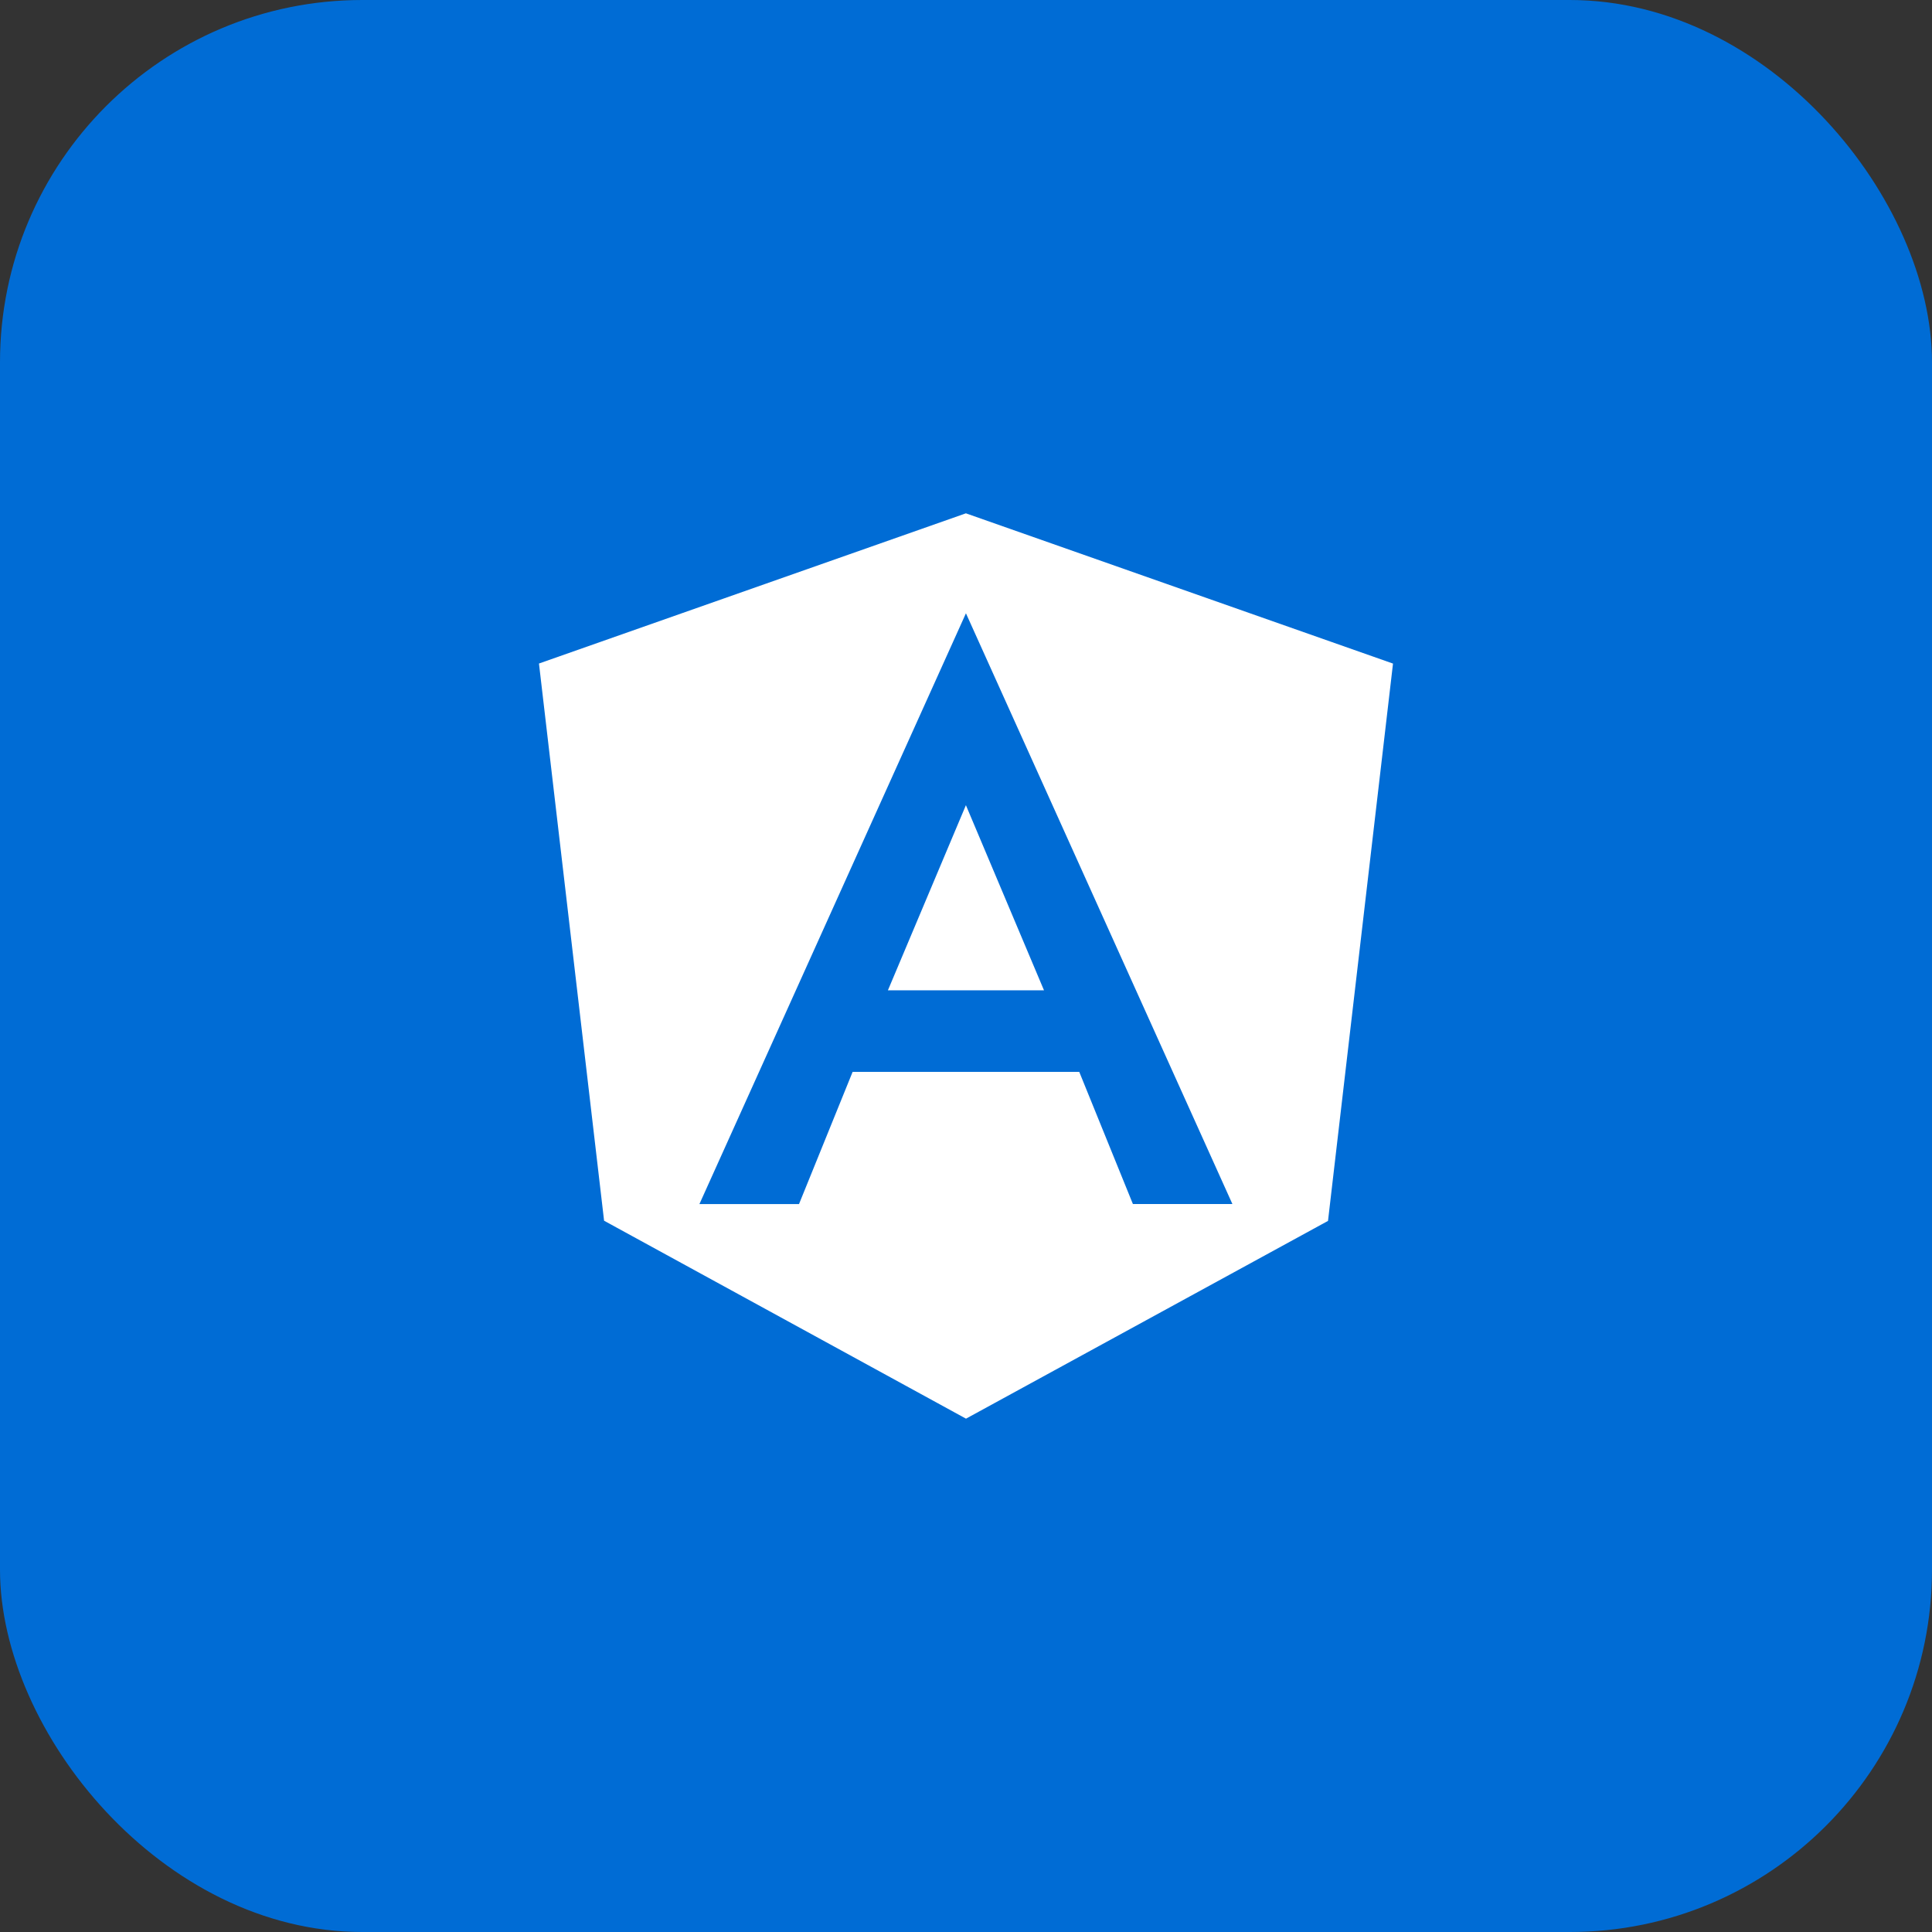
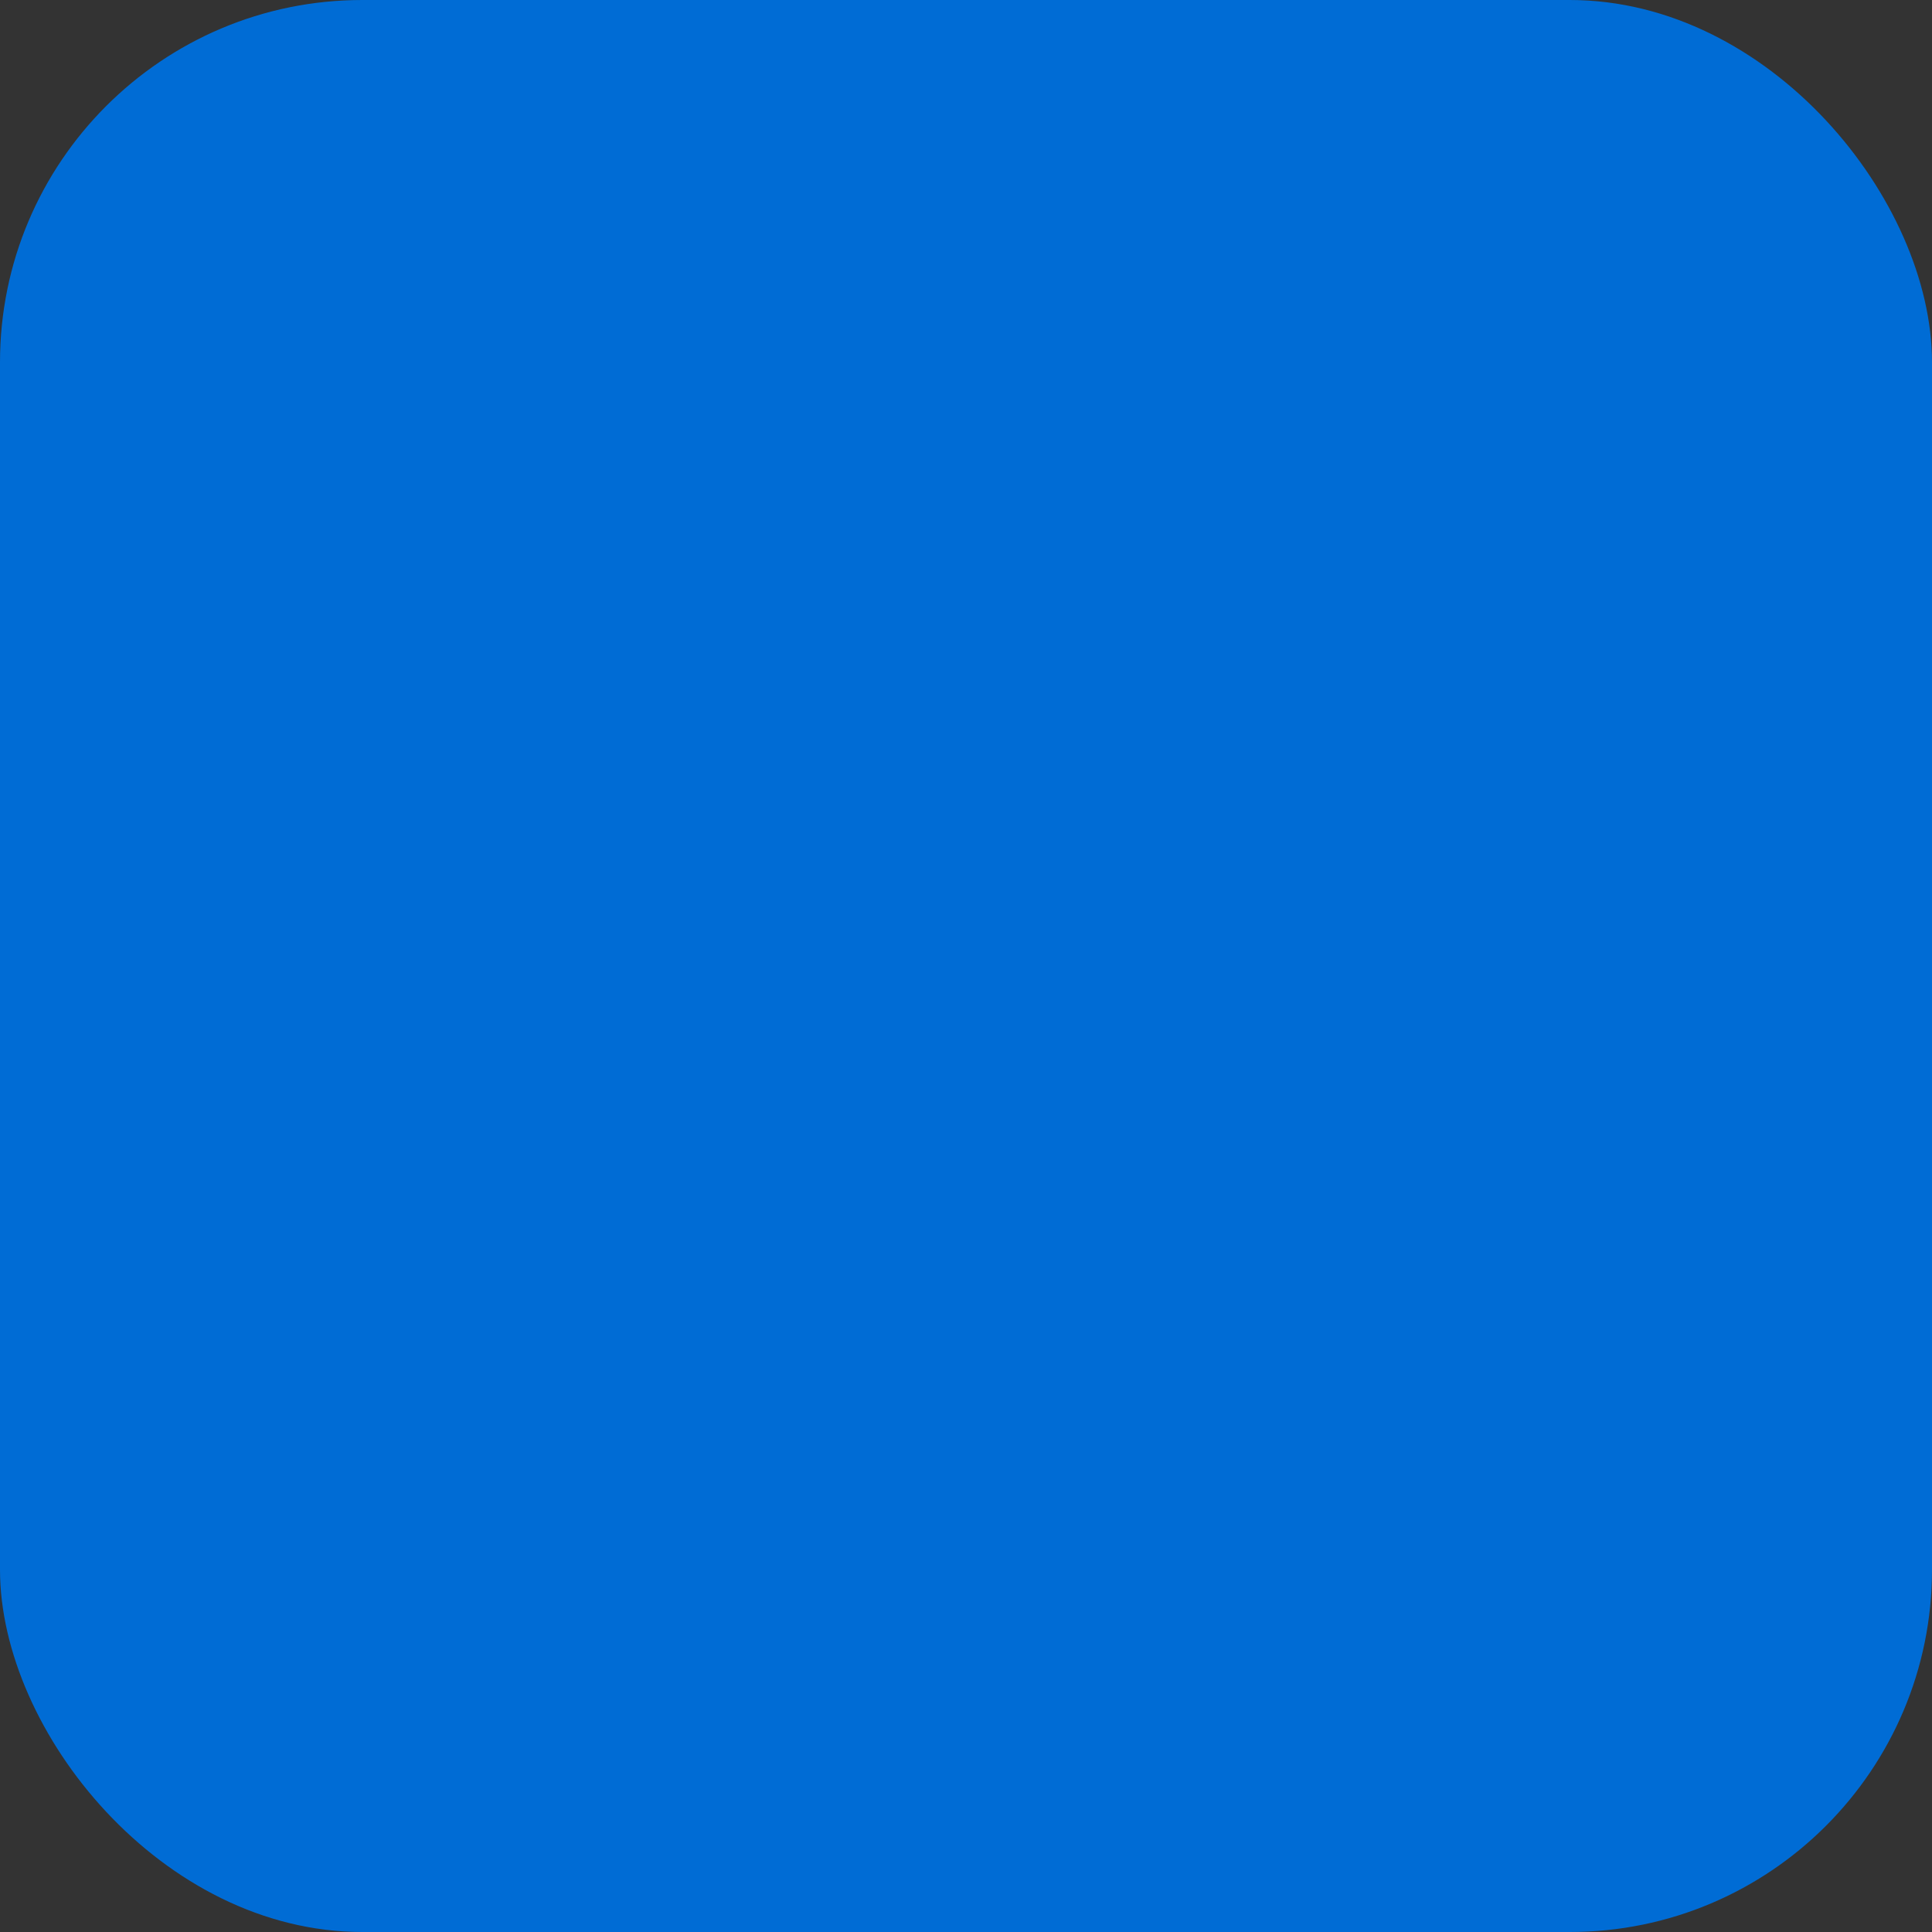
<svg xmlns="http://www.w3.org/2000/svg" width="64" height="64" viewBox="0 0 64 64" fill="none">
  <rect x="0" y="0" width="64" height="64" fill="#333333" stroke="none" />
  <rect width="64" height="64" rx="12" fill="#006CD5" />
-   <path d="M40.825 39.885H37.529L35.752 35.508H28.244L26.468 39.887H23.169L31.998 20.316L40.825 39.885ZM31.998 17.004L17.854 21.98L20.011 40.438L32 46.995L43.992 40.444L46.145 21.982L31.998 17.005V17.004ZM29.413 32.806H34.584L31.997 26.673L29.413 32.806Z" fill="white" />
</svg>